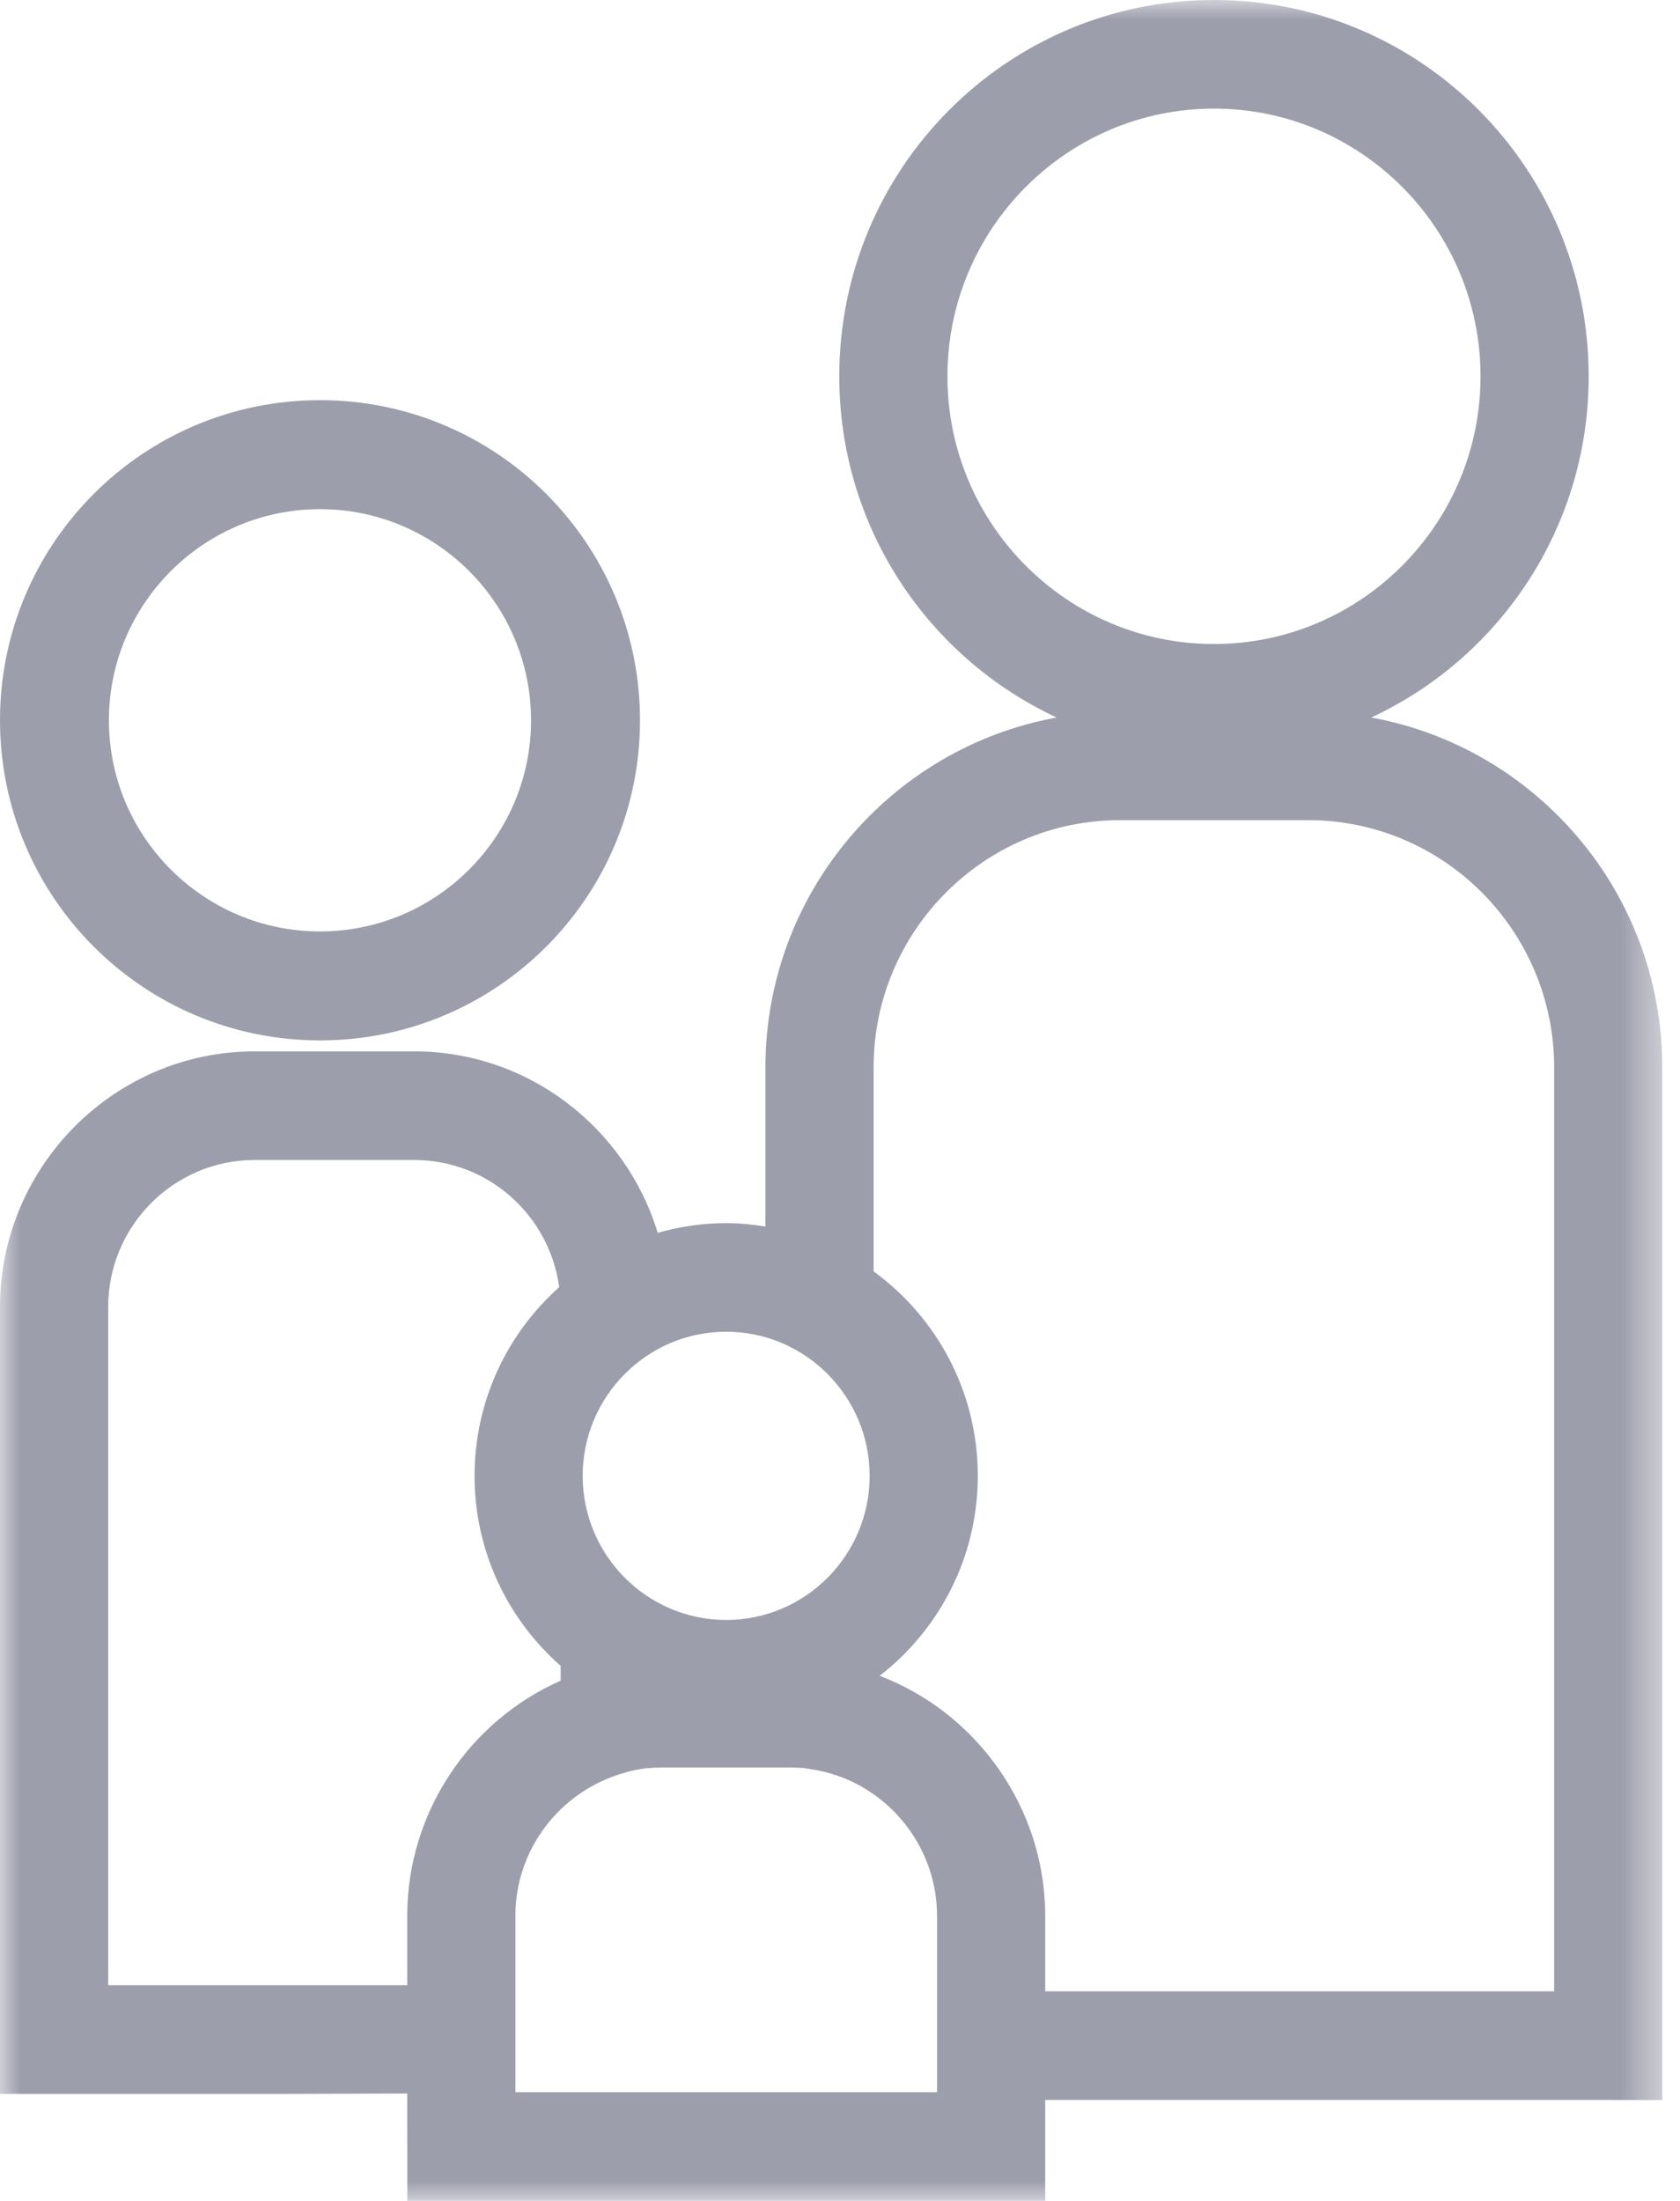
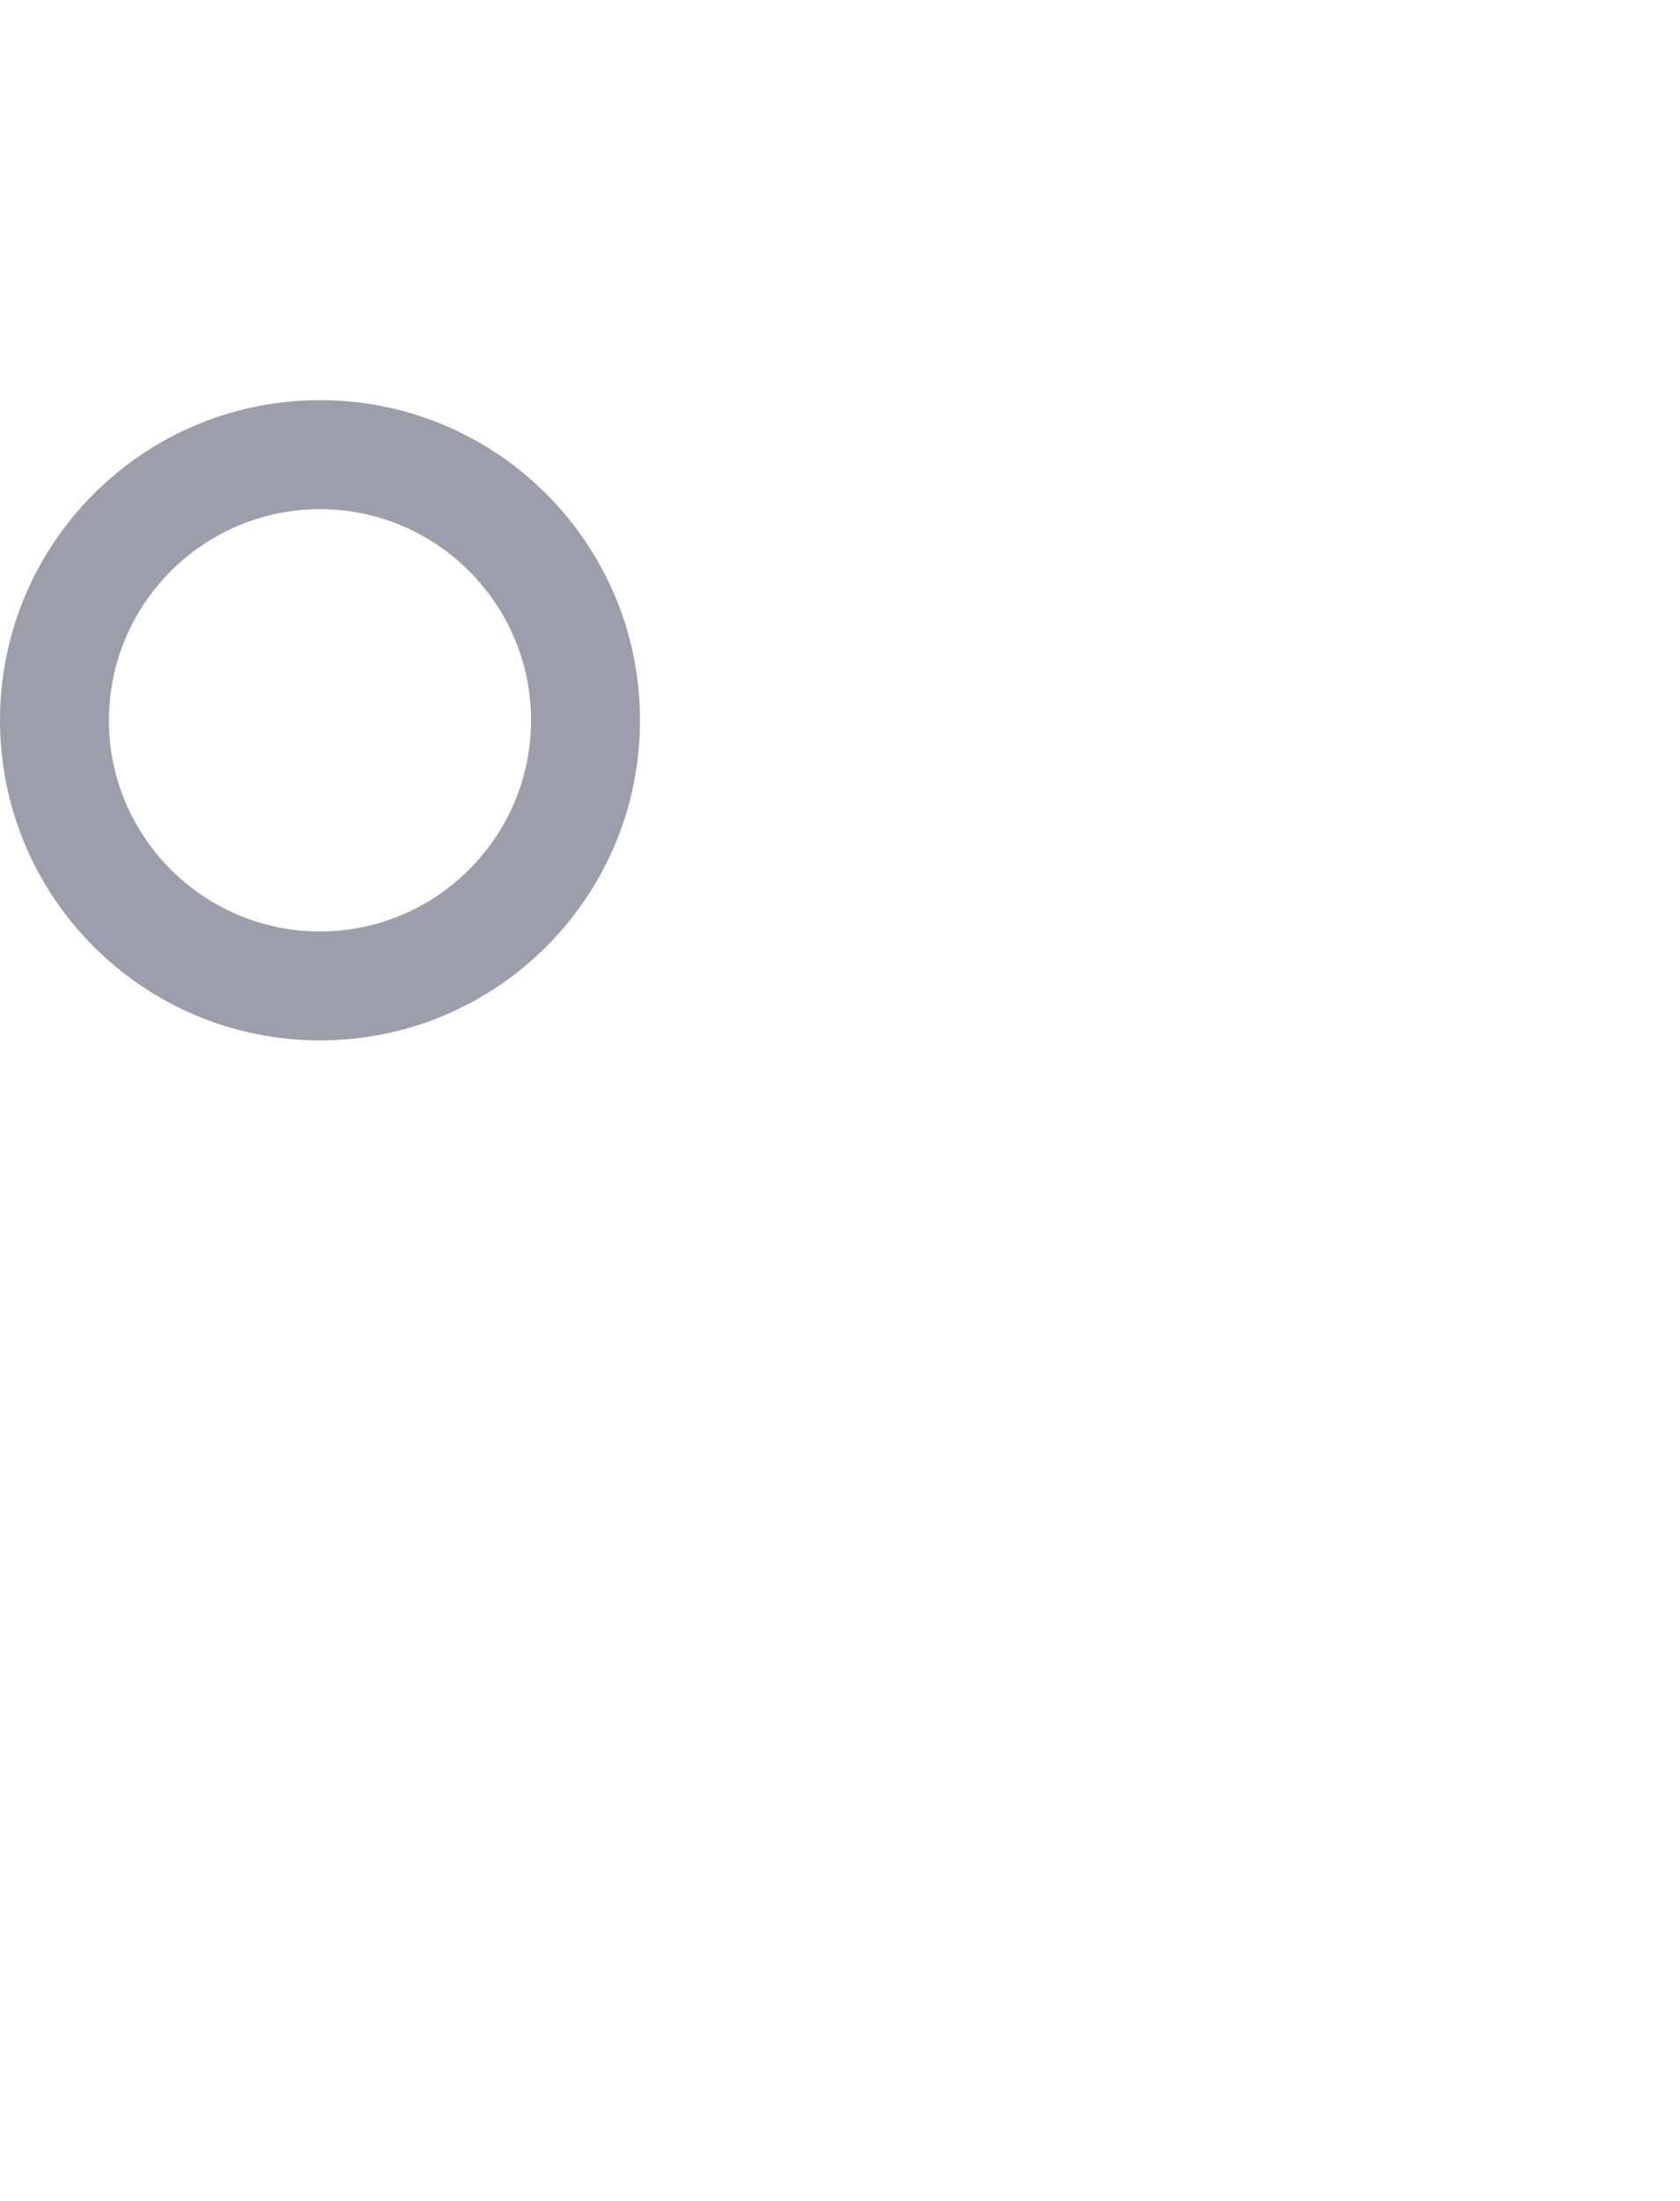
<svg xmlns="http://www.w3.org/2000/svg" xmlns:xlink="http://www.w3.org/1999/xlink" width="42px" height="55px" viewBox="0 0 42 55" version="1.1">
  <title>icon-living-3</title>
  <defs>
-     <polygon id="path-1" points="0 0 41.557 0 41.557 55 0 55" />
-   </defs>
+     </defs>
  <g id="design-v3" stroke="none" stroke-width="1" fill="none" fill-rule="evenodd">
    <g id="cresco_agaty-homepage" transform="translate(-933, -2793)">
      <g id="icon-living-3" transform="translate(933, 2793)">
        <g id="Group-3">
          <mask id="mask-2" fill="white">
            <use xlink:href="#path-1" />
          </mask>
          <g id="Clip-2" />
          <path d="M38.854,49.763 L26.13,49.763 L26.13,47.873 C26.13,45.182 24.422,42.806 21.992,41.878 C23.482,40.723 24.445,38.917 24.445,36.882 C24.445,34.778 23.416,32.919 21.84,31.772 L21.84,26.676 C21.84,23.269 24.602,20.496 27.996,20.496 L32.705,20.496 C36.097,20.496 38.854,23.269 38.854,26.676 L38.854,49.763 Z M23.426,52.285 L12.885,52.285 L12.885,47.873 C12.885,46.219 13.996,44.754 15.618,44.3 C15.784,44.249 15.961,44.213 16.16,44.189 L16.179,44.188 C16.313,44.176 16.44,44.17 16.573,44.17 L19.738,44.17 C19.854,44.17 19.97,44.174 20.082,44.183 C20.118,44.189 20.161,44.195 20.22,44.203 L20.289,44.216 C22.077,44.483 23.426,46.055 23.426,47.873 L23.426,52.285 Z M10.181,47.873 L10.181,49.612 L2.705,49.612 L2.705,32.661 C2.705,30.636 4.346,28.989 6.362,28.989 L10.359,28.989 C12.208,28.989 13.738,30.375 13.98,32.166 C12.684,33.323 11.864,35.005 11.864,36.882 C11.864,38.777 12.699,40.473 14.017,41.631 L14.017,42 C11.722,43.012 10.181,45.31 10.181,47.873 L10.181,47.873 Z M18.154,33.28 C20.132,33.28 21.741,34.896 21.741,36.882 C21.741,38.868 20.132,40.483 18.154,40.483 C16.176,40.483 14.567,38.867 14.567,36.882 C14.567,34.896 16.176,33.28 18.154,33.28 L18.154,33.28 Z M23.686,9.404 C23.686,5.716 26.675,2.714 30.349,2.714 C34.023,2.714 37.013,5.716 37.013,9.404 C37.013,13.093 34.023,16.094 30.349,16.094 C26.676,16.094 23.686,13.094 23.686,9.404 L23.686,9.404 Z M39.717,9.404 C39.717,4.21 35.523,-6.11111113e-05 30.349,-6.11111113e-05 C25.175,-6.11111113e-05 20.982,4.21 20.982,9.404 C20.982,13.186 23.21,16.438 26.416,17.931 C22.283,18.682 19.136,22.313 19.136,26.676 L19.136,30.651 C18.816,30.6 18.489,30.566 18.154,30.566 C17.56,30.566 16.988,30.654 16.443,30.808 C15.647,28.192 13.216,26.274 10.358,26.274 L6.362,26.274 C2.863,26.274 -0,29.149 -0,32.661 L-0,52.326 L7.166,52.326 L10.181,52.317 L10.181,53.099 L10.184,55 L10.397,55 L25.894,55 L26.132,55 L26.13,54.838 L26.13,53.722 L26.13,52.478 L38.853,52.478 L40.206,52.478 L41.557,52.48 L41.557,52.346 L41.557,26.676 C41.557,22.313 38.412,18.682 34.282,17.931 C37.489,16.438 39.717,13.186 39.717,9.404 Z" id="Fill-1" fill="#9D9EAC" mask="url(#mask-2)" />
        </g>
        <path d="M8,12.724 C10.909,12.724 13.276,15.091 13.276,18.001 C13.276,20.91 10.909,23.277 8,23.277 C5.09,23.277 2.723,20.91 2.723,18.001 C2.723,15.091 5.091,12.724 8,12.724 M8,26 C12.418,26 16,22.418 16,18 C16,13.582 12.418,10 8,10 C3.581,10 0,13.582 0,18 C0,22.418 3.582,26 8,26" id="Fill-4" fill="#9D9EAC" />
      </g>
    </g>
  </g>
</svg>